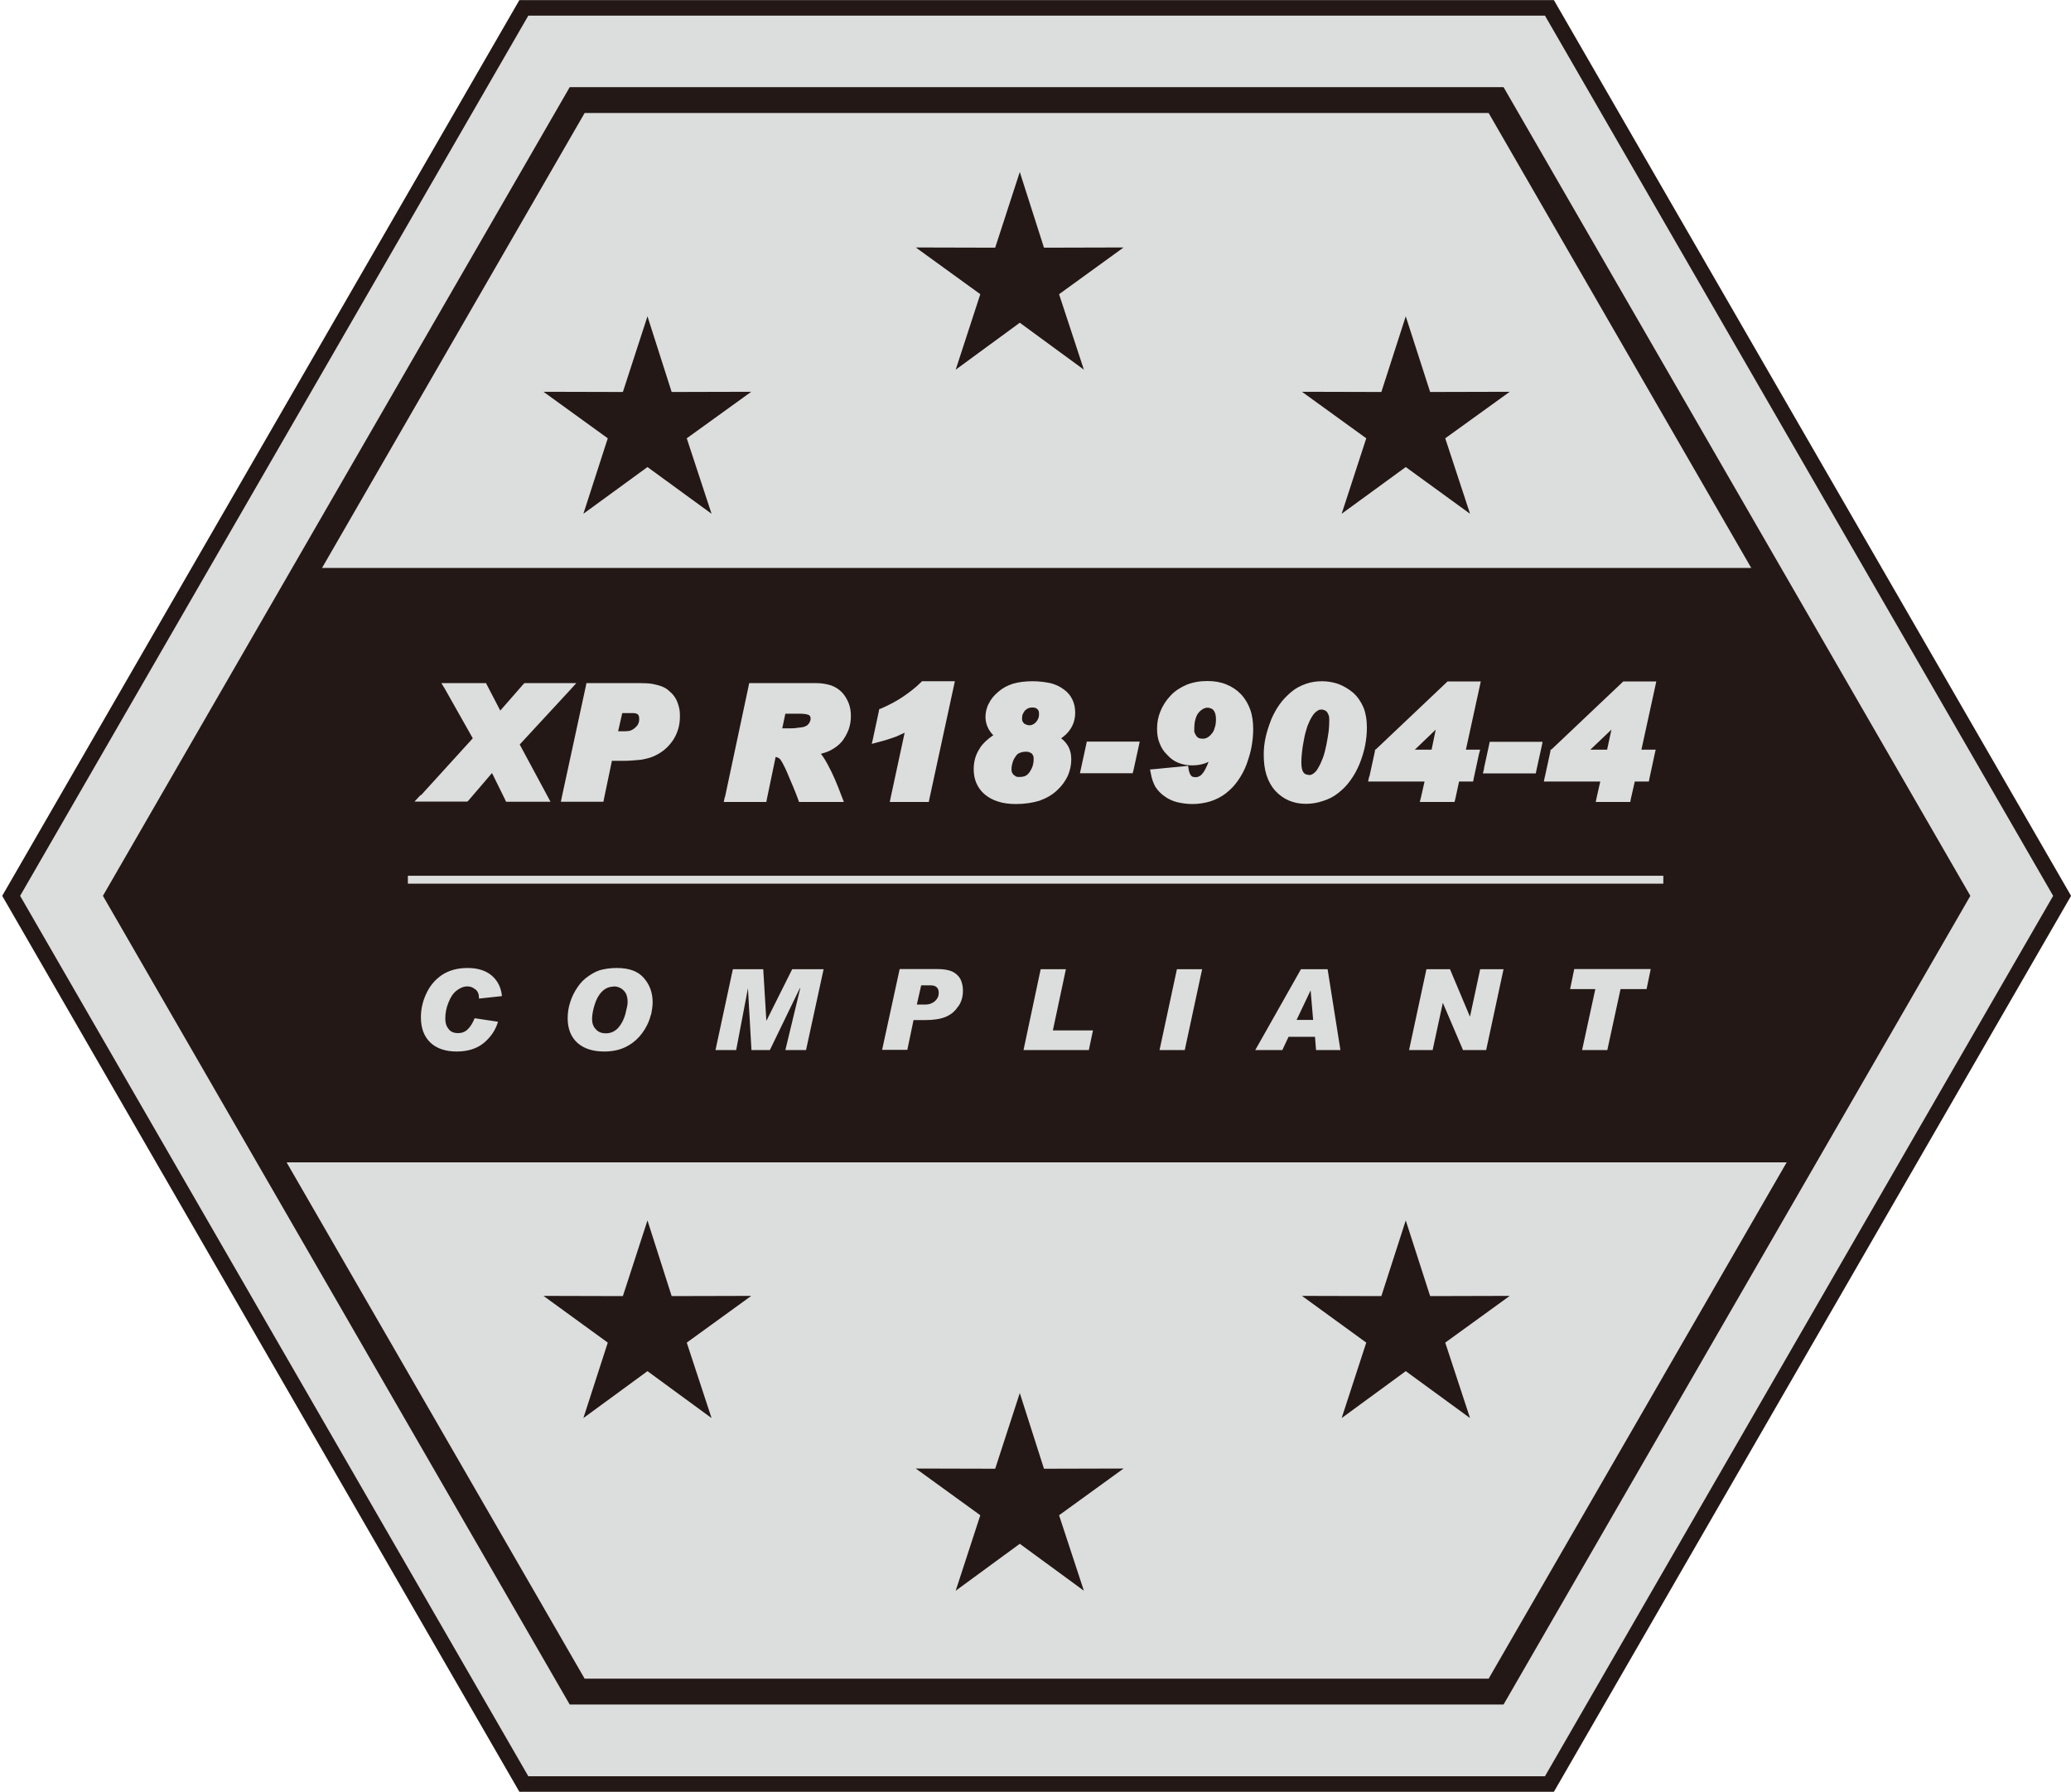
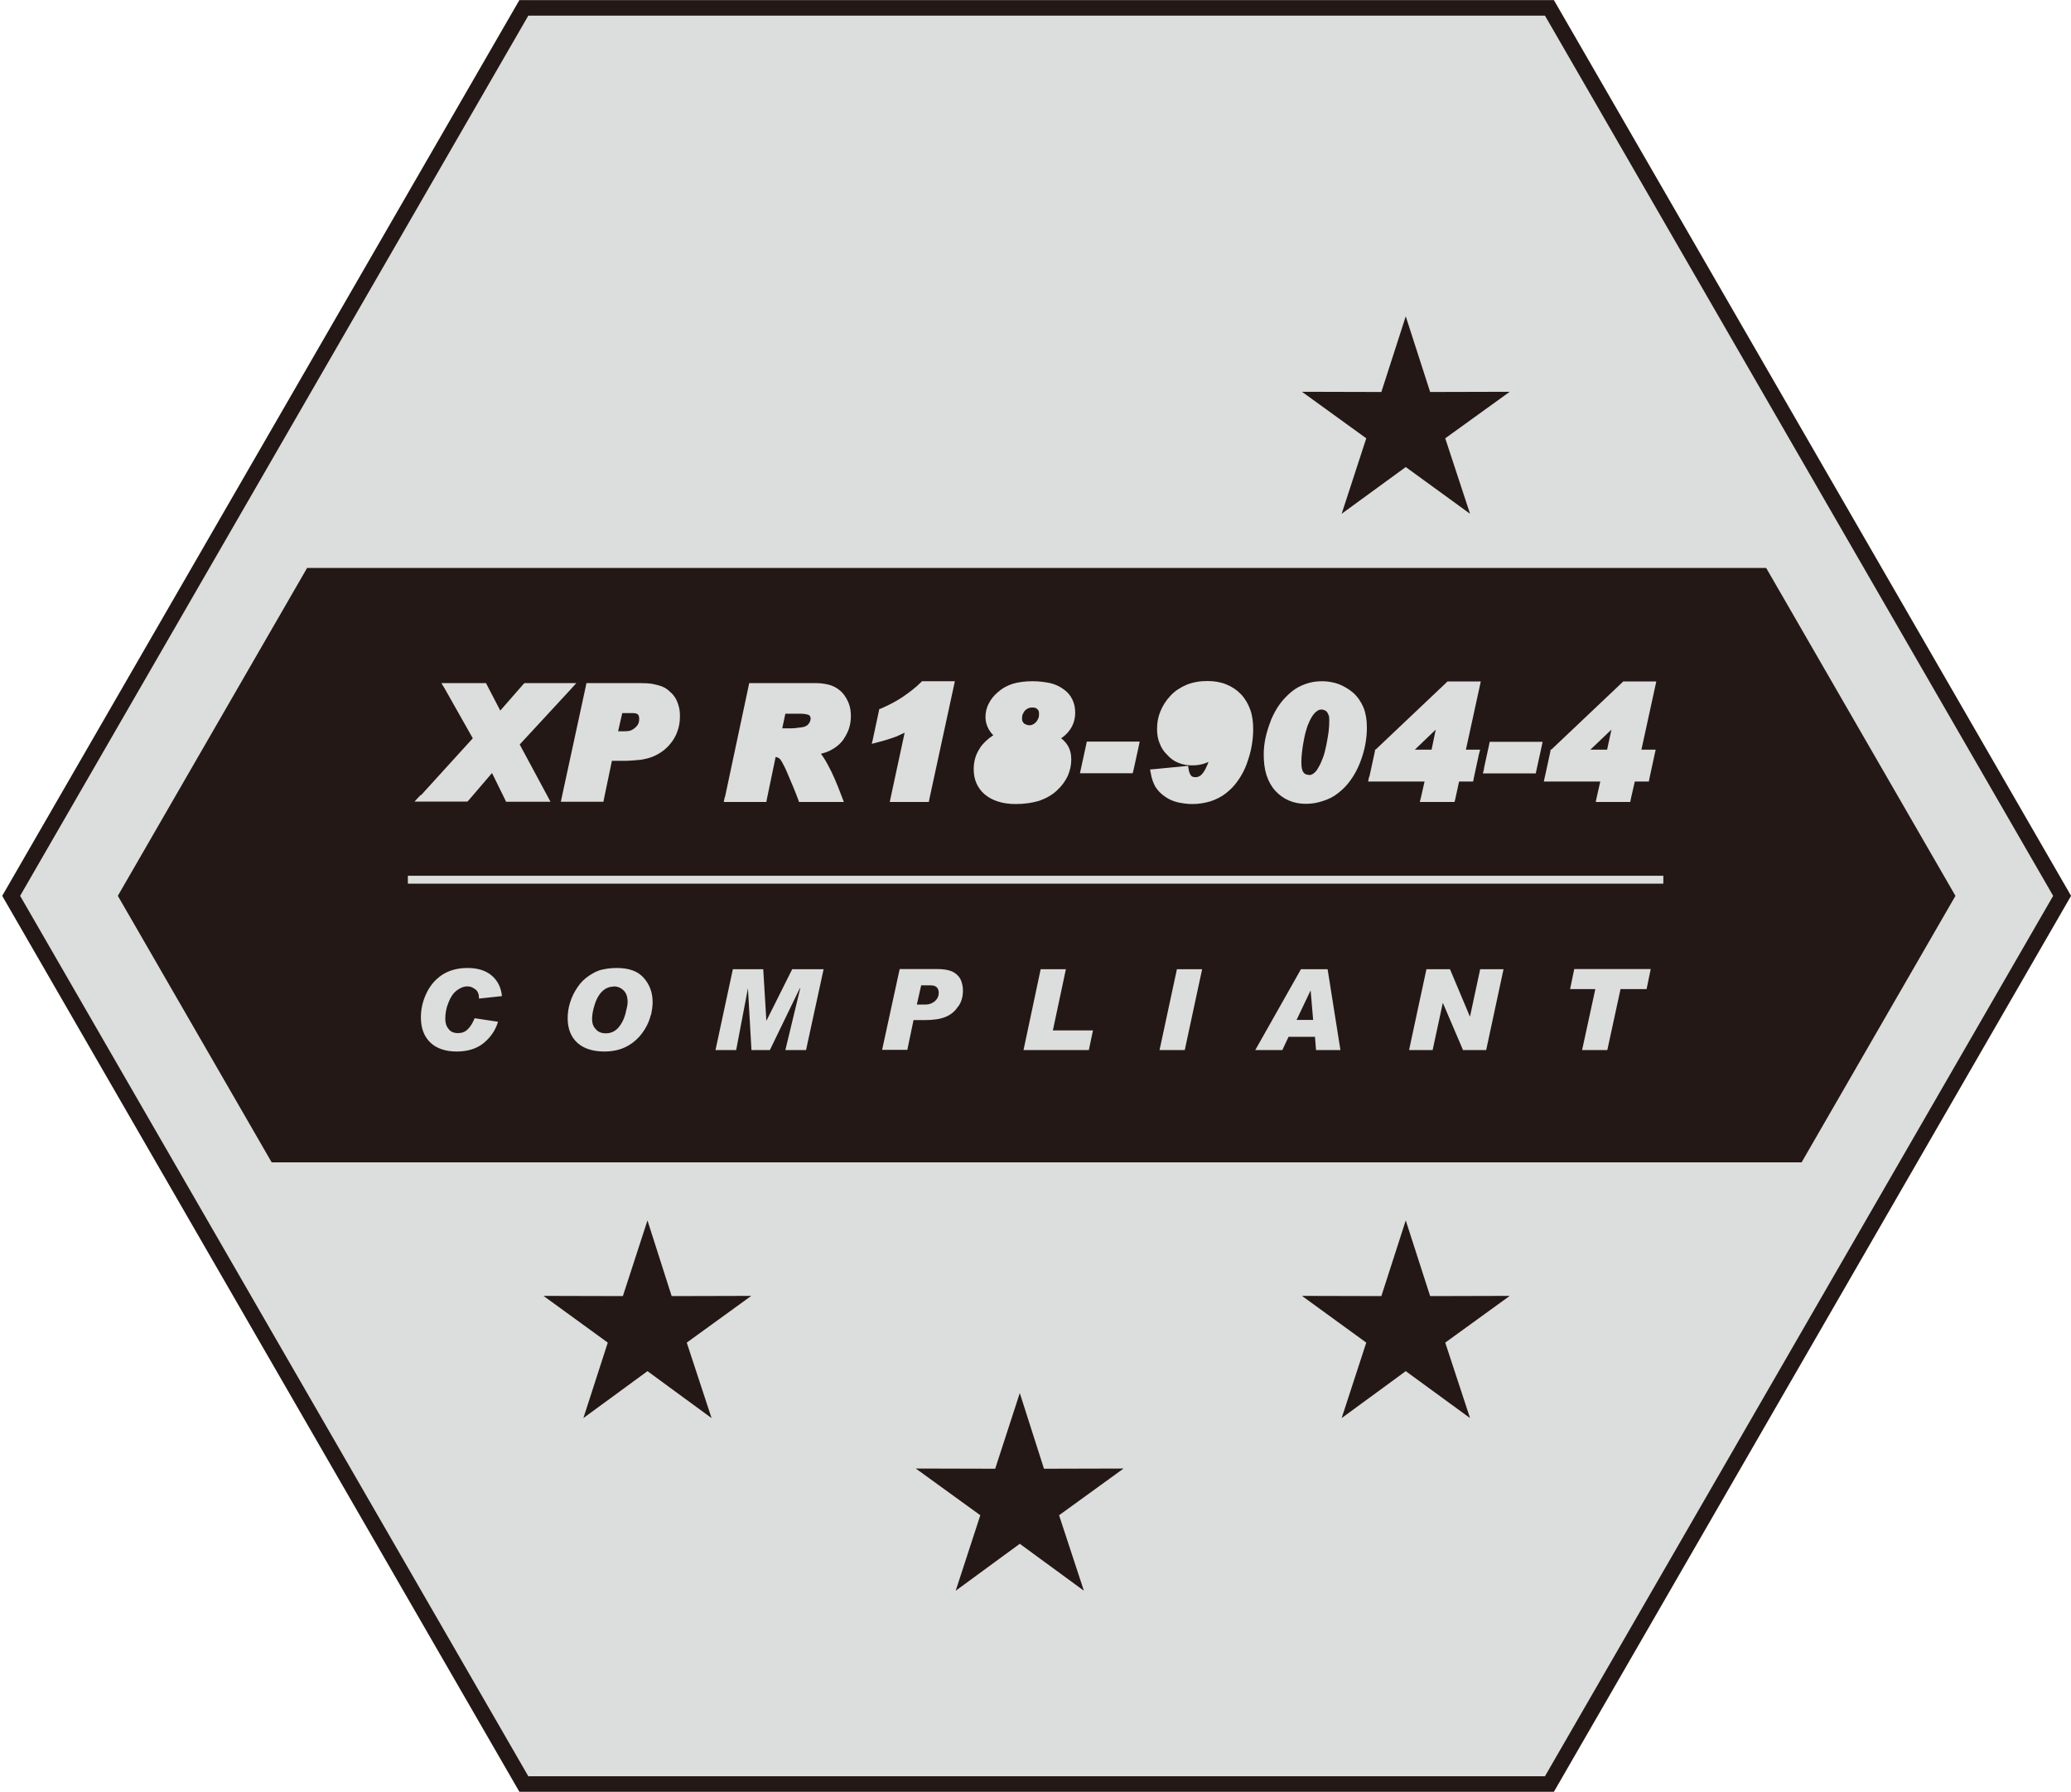
<svg xmlns="http://www.w3.org/2000/svg" viewBox="0 0 100.18 86.67">
  <defs>
    <style>.cls-1,.cls-2,.cls-3{stroke-width:0px;}.cls-1,.cls-4,.cls-5{fill:none;}.cls-2{fill:#231815;fill-rule:evenodd;}.cls-3{fill:#dcdddd;}.cls-4{stroke-width:.75px;}.cls-4,.cls-5{stroke:#231815;stroke-miterlimit:10;}.cls-6{clip-path:url(#clippath);}.cls-5{stroke-width:1.25px;}</style>
    <clipPath id="clippath">
      <polygon class="cls-1" points="5.7 43.33 27.92 4.84 72.37 4.84 94.59 43.33 72.37 81.82 27.92 81.82 5.7 43.33" />
    </clipPath>
  </defs>
  <g id="_圖層_3">
    <g id="_圖層_2">
      <polygon class="cls-3" points=".54 43.33 25.34 .38 74.95 .38 99.75 43.33 74.95 86.29 25.34 86.29 .54 43.33" />
    </g>
  </g>
  <g id="_圖層_1">
    <g id="_圖層_1-2">
      <polygon class="cls-4" points=".54 43.33 25.34 .38 74.95 .38 99.75 43.33 74.95 86.29 25.34 86.29 .54 43.33" />
    </g>
    <g class="cls-6">
-       <polygon class="cls-2" points="46.23 17.88 49.33 15.61 52.43 17.88 51.23 14.23 54.35 11.97 50.5 11.98 49.33 8.32 48.14 11.98 44.3 11.97 47.42 14.23 46.23 17.88" />
-       <polygon class="cls-2" points="28.22 24.85 31.32 22.59 34.42 24.85 33.22 21.2 36.34 18.95 32.49 18.96 31.32 15.3 30.13 18.96 26.29 18.95 29.4 21.2 28.22 24.85" />
      <polygon class="cls-2" points="64.9 24.85 68 22.59 71.11 24.85 69.91 21.2 73.03 18.95 69.18 18.96 68 15.3 66.82 18.96 62.98 18.95 66.09 21.2 64.9 24.85" />
      <polygon class="cls-2" points="50.5 71.04 49.33 67.38 48.14 71.04 44.3 71.03 47.42 73.29 46.23 76.94 49.33 74.67 52.43 76.94 51.23 73.29 54.35 71.03 50.5 71.04" />
      <polygon class="cls-2" points="32.49 62.69 31.32 59.03 30.13 62.69 26.29 62.68 29.4 64.94 28.22 68.59 31.32 66.32 34.42 68.59 33.22 64.94 36.34 62.68 32.49 62.69" />
      <polygon class="cls-2" points="69.18 62.69 68 59.03 66.82 62.69 62.98 62.68 66.09 64.94 64.9 68.59 68 66.32 71.11 68.59 69.91 64.94 73.03 62.68 69.18 62.69" />
      <path class="cls-2" d="m30.52,35.33c.08-.04.15-.08.21-.14.07-.06.12-.12.15-.2.03-.06.04-.13.04-.21,0-.1-.02-.18-.06-.22-.05-.05-.14-.07-.26-.07h-.5l-.2.88h.32c.11,0,.21-.01.29-.04Z" />
      <path class="cls-2" d="m38.55,35.2c.15,0,.26-.03.33-.04.06-.02.11-.04.15-.07.04-.02.07-.06.1-.1.03-.04.05-.08.06-.12.02-.04.02-.07.02-.1,0-.05,0-.09-.02-.11-.01-.03-.02-.04-.05-.07h0s-.06-.02-.12-.04c-.09-.02-.2-.03-.34-.03h-.69l-.15.71h.08c.27,0,.48,0,.64-.02Z" />
-       <path class="cls-2" d="m49.04,37.48s.07.05.11.08c.05.02.1.02.17.02.11,0,.21-.02.28-.05.08-.04.14-.1.2-.18.07-.1.11-.18.15-.29.03-.1.05-.21.05-.33,0-.08,0-.14-.03-.19-.02-.04-.04-.08-.07-.1-.04-.02-.08-.05-.12-.06-.05-.02-.1-.02-.16-.02-.11,0-.21.02-.3.06-.09.03-.15.1-.2.18-.07.1-.11.18-.14.29-.03.1-.05.2-.05.3,0,.07,0,.13.03.18.02.04.04.08.08.12Z" />
      <path class="cls-2" d="m29.69,47.72c-.22,0-.41.08-.57.24-.16.16-.28.38-.36.65-.08.26-.12.49-.12.68,0,.2.06.37.18.49.12.14.28.2.49.2.23,0,.43-.09.59-.26.16-.18.28-.41.35-.67.07-.27.11-.46.11-.57,0-.26-.06-.44-.19-.57-.13-.13-.29-.2-.49-.2Z" />
      <path class="cls-2" d="m63.33,37.49c.07,0,.14-.03.21-.08.08-.06.16-.14.23-.28.08-.13.15-.28.22-.47.07-.18.12-.39.17-.63.05-.24.08-.46.11-.65.02-.19.03-.36.03-.51,0-.1,0-.18-.02-.25-.02-.06-.05-.12-.08-.17-.03-.04-.07-.07-.11-.09-.04-.02-.1-.04-.17-.04-.08,0-.15.02-.22.08-.08.05-.16.14-.24.27-.08.13-.15.28-.22.46-.06.19-.12.4-.16.62-.05.24-.08.45-.1.64-.02.18-.03.33-.03.46v.02c0,.23.03.39.1.49.06.08.15.12.28.12Z" />
      <polygon class="cls-2" points="69.45 35.29 68.44 36.26 69.25 36.26 69.45 35.29" />
      <path class="cls-2" d="m49.53,34.99s.08.05.12.06c.04.02.1.03.15.03.06,0,.11-.01.16-.04.06-.02.11-.07.15-.11.05-.05.08-.11.11-.17.03-.06.04-.14.04-.2,0-.07,0-.13-.02-.17-.01-.04-.03-.06-.06-.09-.03-.03-.06-.04-.09-.06-.05-.01-.09-.02-.16-.02-.14,0-.25.05-.34.14-.05.05-.08.11-.11.17-.03.06-.04.13-.04.21,0,.06,0,.12.03.16.02.03.03.06.06.08Z" />
      <path class="cls-2" d="m45.03,47.66h-.47l-.21.93h.41c.19,0,.34-.06.47-.17.12-.11.18-.24.18-.4,0-.23-.13-.36-.38-.36Z" />
-       <path class="cls-2" d="m58.76,35.2c.04-.11.06-.25.06-.41,0-.1-.01-.18-.03-.26-.02-.07-.05-.12-.09-.18-.03-.04-.07-.06-.11-.08-.05-.02-.11-.04-.18-.04-.07,0-.13.02-.2.05-.07.04-.15.1-.22.18-.07.08-.12.18-.16.32-.05.15-.06.34-.06.57,0,.03,0,.06.02.1.02.04.05.1.08.15.03.04.07.07.12.1.05.02.12.03.2.03s.15-.02.22-.06c.07-.04.14-.1.2-.18.08-.08.12-.18.15-.3Z" />
      <polygon class="cls-2" points="77.95 35.29 76.93 36.26 77.74 36.26 77.95 35.29" />
      <polygon class="cls-2" points="63.39 47.92 62.72 49.33 63.52 49.33 63.4 47.92 63.39 47.92" />
      <path class="cls-2" d="m0,27.47v28.75h99.29v-28.75H0Zm74.73,10.1l.27-1.24v-.06s.06-.03.06-.03l3.41-3.23.05-.05h1.6l-.05.23-.67,3.07h.69l-.05.22-.25,1.16-.03.16h-.68l-.19.83-.03.16h-1.67l.05-.24.17-.75h-2.73l.05-.24Zm-2.95-.39l.25-1.15.03-.15h2.56l-.05.24-.25,1.14-.03.15h-2.56l.06-.23Zm-5.54.39l.27-1.24v-.06s.05-.03.05-.03l3.41-3.23.05-.05h1.61l-.05.23-.67,3.07h.69l-.06.22-.25,1.16-.03.16h-.68l-.18.83-.04.16h-1.68l.06-.24.17-.75h-2.73l.05-.24Zm-4.77-2.72c.12-.28.26-.55.42-.77.17-.24.36-.43.57-.61.21-.18.45-.3.7-.39.25-.09.51-.13.79-.13s.56.05.81.14c.25.1.49.24.7.42.22.2.38.44.5.72.11.28.16.6.16.96,0,.29-.03.59-.09.89-.06.29-.15.59-.27.88-.12.29-.27.56-.44.79-.17.24-.37.44-.59.61-.22.18-.47.3-.73.38-.26.09-.53.14-.83.14-.61,0-1.1-.22-1.48-.63-.19-.21-.33-.46-.43-.77-.09-.29-.13-.62-.13-.99,0-.54.12-1.07.35-1.65Zm-5.62,2.35l1.44-.14.18-.02.03.18c.02.14.07.24.12.3.04.05.12.07.2.07.08,0,.14-.01.2-.05.07-.03.13-.1.19-.18.07-.1.13-.22.2-.38.01-.05.04-.08.05-.13-.04.02-.09.04-.14.06-.21.08-.43.11-.66.11s-.45-.04-.65-.12c-.21-.08-.39-.21-.55-.39-.17-.16-.29-.35-.37-.57-.09-.21-.12-.45-.12-.69,0-.3.05-.57.16-.84.11-.27.27-.53.49-.76.21-.23.48-.4.78-.53.3-.12.63-.18,1-.18.34,0,.64.05.91.16.28.11.52.27.72.48h0c.2.21.35.47.45.75.1.28.14.6.14.95,0,.28-.03.56-.08.84-.05.28-.14.57-.24.85-.11.29-.25.55-.42.79-.16.23-.35.43-.58.61-.23.18-.48.3-.75.39-.27.08-.56.13-.88.13-.26,0-.51-.04-.73-.09-.22-.06-.43-.15-.6-.28-.18-.12-.33-.28-.45-.46-.1-.18-.18-.4-.22-.64l-.04-.2.21-.02Zm-3.56-.03l.25-1.15.03-.15h2.56l-.05.24-.25,1.14-.04.15h-2.55l.05-.23Zm-4.89-.99c.16-.24.38-.44.65-.62-.09-.08-.16-.18-.22-.28-.1-.18-.16-.38-.16-.59,0-.23.05-.46.16-.66.1-.21.25-.39.45-.56.2-.18.44-.31.72-.4.28-.08.59-.12.95-.12.32,0,.6.04.85.09.25.06.48.17.65.3.19.13.33.3.42.49.09.18.14.4.14.63,0,.31-.08.59-.25.83-.11.16-.25.3-.43.42.12.09.22.2.3.32.13.2.19.44.19.7,0,.28-.06.55-.17.8-.12.25-.29.49-.52.7-.23.22-.52.38-.85.5-.33.1-.71.16-1.14.16-.32,0-.62-.04-.86-.12-.26-.08-.47-.2-.65-.35-.18-.15-.31-.34-.4-.54-.09-.21-.13-.43-.13-.68,0-.38.1-.72.3-1.01Zm-5.16-.51l.27-1.26.02-.11.09-.03c.39-.17.75-.36,1.06-.57.32-.22.61-.44.86-.69l.06-.06h1.59l-.05.23-1.18,5.45-.03.16h-1.89l.05-.24.67-3.11c-.13.06-.26.12-.39.18-.27.1-.58.2-.9.28l-.3.08.07-.3Zm-7.17,2.88l1.14-5.36.03-.15h3.21c.28,0,.53.04.75.11.22.08.4.2.55.36.14.16.24.34.31.52.07.19.1.38.1.61,0,.24-.04.45-.11.65-.08.2-.18.39-.32.57-.15.18-.34.32-.57.44-.14.07-.29.12-.45.16.11.14.23.33.35.56.21.38.43.89.66,1.51l.1.26h-2.17l-.04-.12c-.07-.19-.15-.39-.24-.61-.09-.2-.18-.43-.28-.66-.09-.22-.18-.39-.25-.52-.06-.11-.11-.17-.14-.19-.03-.03-.07-.04-.11-.06-.02,0-.04-.01-.07-.02l-.42,2.02-.03.16h-2.06l.05-.24Zm-6.72-5.51h2.59c.23,0,.44.01.63.04.19.04.35.08.49.14.14.06.25.14.35.24.11.09.2.2.27.32.07.12.12.26.16.41.04.14.05.3.05.47,0,.22-.03.43-.09.62-.06.2-.15.39-.27.56-.13.18-.26.32-.41.44-.15.12-.32.22-.5.3-.18.08-.39.13-.63.17-.25.02-.51.05-.81.05h-.58l-.38,1.82-.03.16h-2.06l.05-.24,1.16-5.36.03-.15Zm-7.99,5.43l2.51-2.76-1.35-2.39-.17-.28h2.16l.05.1.64,1.23,1.11-1.27.06-.06h2.51l-.29.32-2.45,2.65,1.34,2.49.15.28h-2.15l-.05-.11-.63-1.28-1.13,1.32-.06.06h-2.56l.3-.32Zm2.62,9.38c-.11-.1-.24-.14-.37-.14-.18,0-.35.07-.52.2-.17.13-.3.33-.4.59-.11.27-.15.53-.15.78,0,.2.05.36.16.49.1.14.26.2.46.2.18,0,.34-.06.46-.18.13-.12.24-.3.34-.54l1.13.17c-.12.41-.35.74-.68,1.02-.34.28-.78.42-1.32.42s-.99-.15-1.29-.45c-.3-.3-.44-.7-.44-1.2,0-.39.08-.77.26-1.15.18-.39.44-.69.77-.91.34-.22.75-.33,1.23-.33s.88.12,1.17.37c.29.25.45.58.49.99l-1.11.12v-.03c0-.19-.06-.32-.17-.42Zm8.5,1.24c-.05.23-.15.47-.3.71-.15.24-.34.46-.57.63-.24.18-.47.28-.68.34-.22.06-.45.09-.69.09-.56,0-1-.14-1.31-.42-.31-.28-.47-.68-.47-1.19,0-.26.04-.53.12-.77.08-.26.2-.5.35-.72.15-.23.34-.42.57-.57.22-.15.44-.26.67-.3.22-.05.44-.07.67-.07.6,0,1.03.16,1.31.49.28.32.42.71.42,1.17,0,.18-.03.38-.08.62Zm7.52,1.7h-1.01l.72-2.99h-.02l-1.45,2.99h-.89l-.17-2.99h0l-.57,2.99h-1l.84-3.91h1.47l.15,2.48h.01l1.24-2.48h1.52l-.85,3.91Zm7.33-2.09c-.15.24-.36.39-.6.49-.25.1-.57.15-1,.15h-.54l-.3,1.44h-1.22l.85-3.91h1.78c.33,0,.58.04.76.12.17.08.3.2.39.35.08.16.13.35.13.57,0,.3-.07.56-.24.79Zm6.33,2.09h-3.15l.83-3.91h1.22l-.63,2.96h1.94l-.2.95Zm4.65,0h-1.22l.84-3.91h1.22l-.84,3.91Zm6.35,0l-.05-.64h-1.28l-.3.64h-1.31l2.21-3.91h1.29l.62,3.91h-1.18Zm8.24,0h-1.13l-.97-2.27h-.01l-.49,2.27h-1.14l.84-3.91h1.14l.96,2.28h.01l.49-2.28h1.13l-.84,3.91Zm7.76-2.95h-1.27l-.64,2.95h-1.22l.64-2.95h-1.22l.2-.97h3.7l-.2.97Zm.81-5.1H19.73v-.38h60.73v.38Z" />
    </g>
  </g>
  <g id="_圖層_2-2">
    <g id="_圖層_4">
-       <polygon class="cls-5" points="5.7 43.33 27.92 4.84 72.37 4.84 94.59 43.33 72.37 81.82 27.92 81.82 5.7 43.33" />
-     </g>
+       </g>
  </g>
</svg>